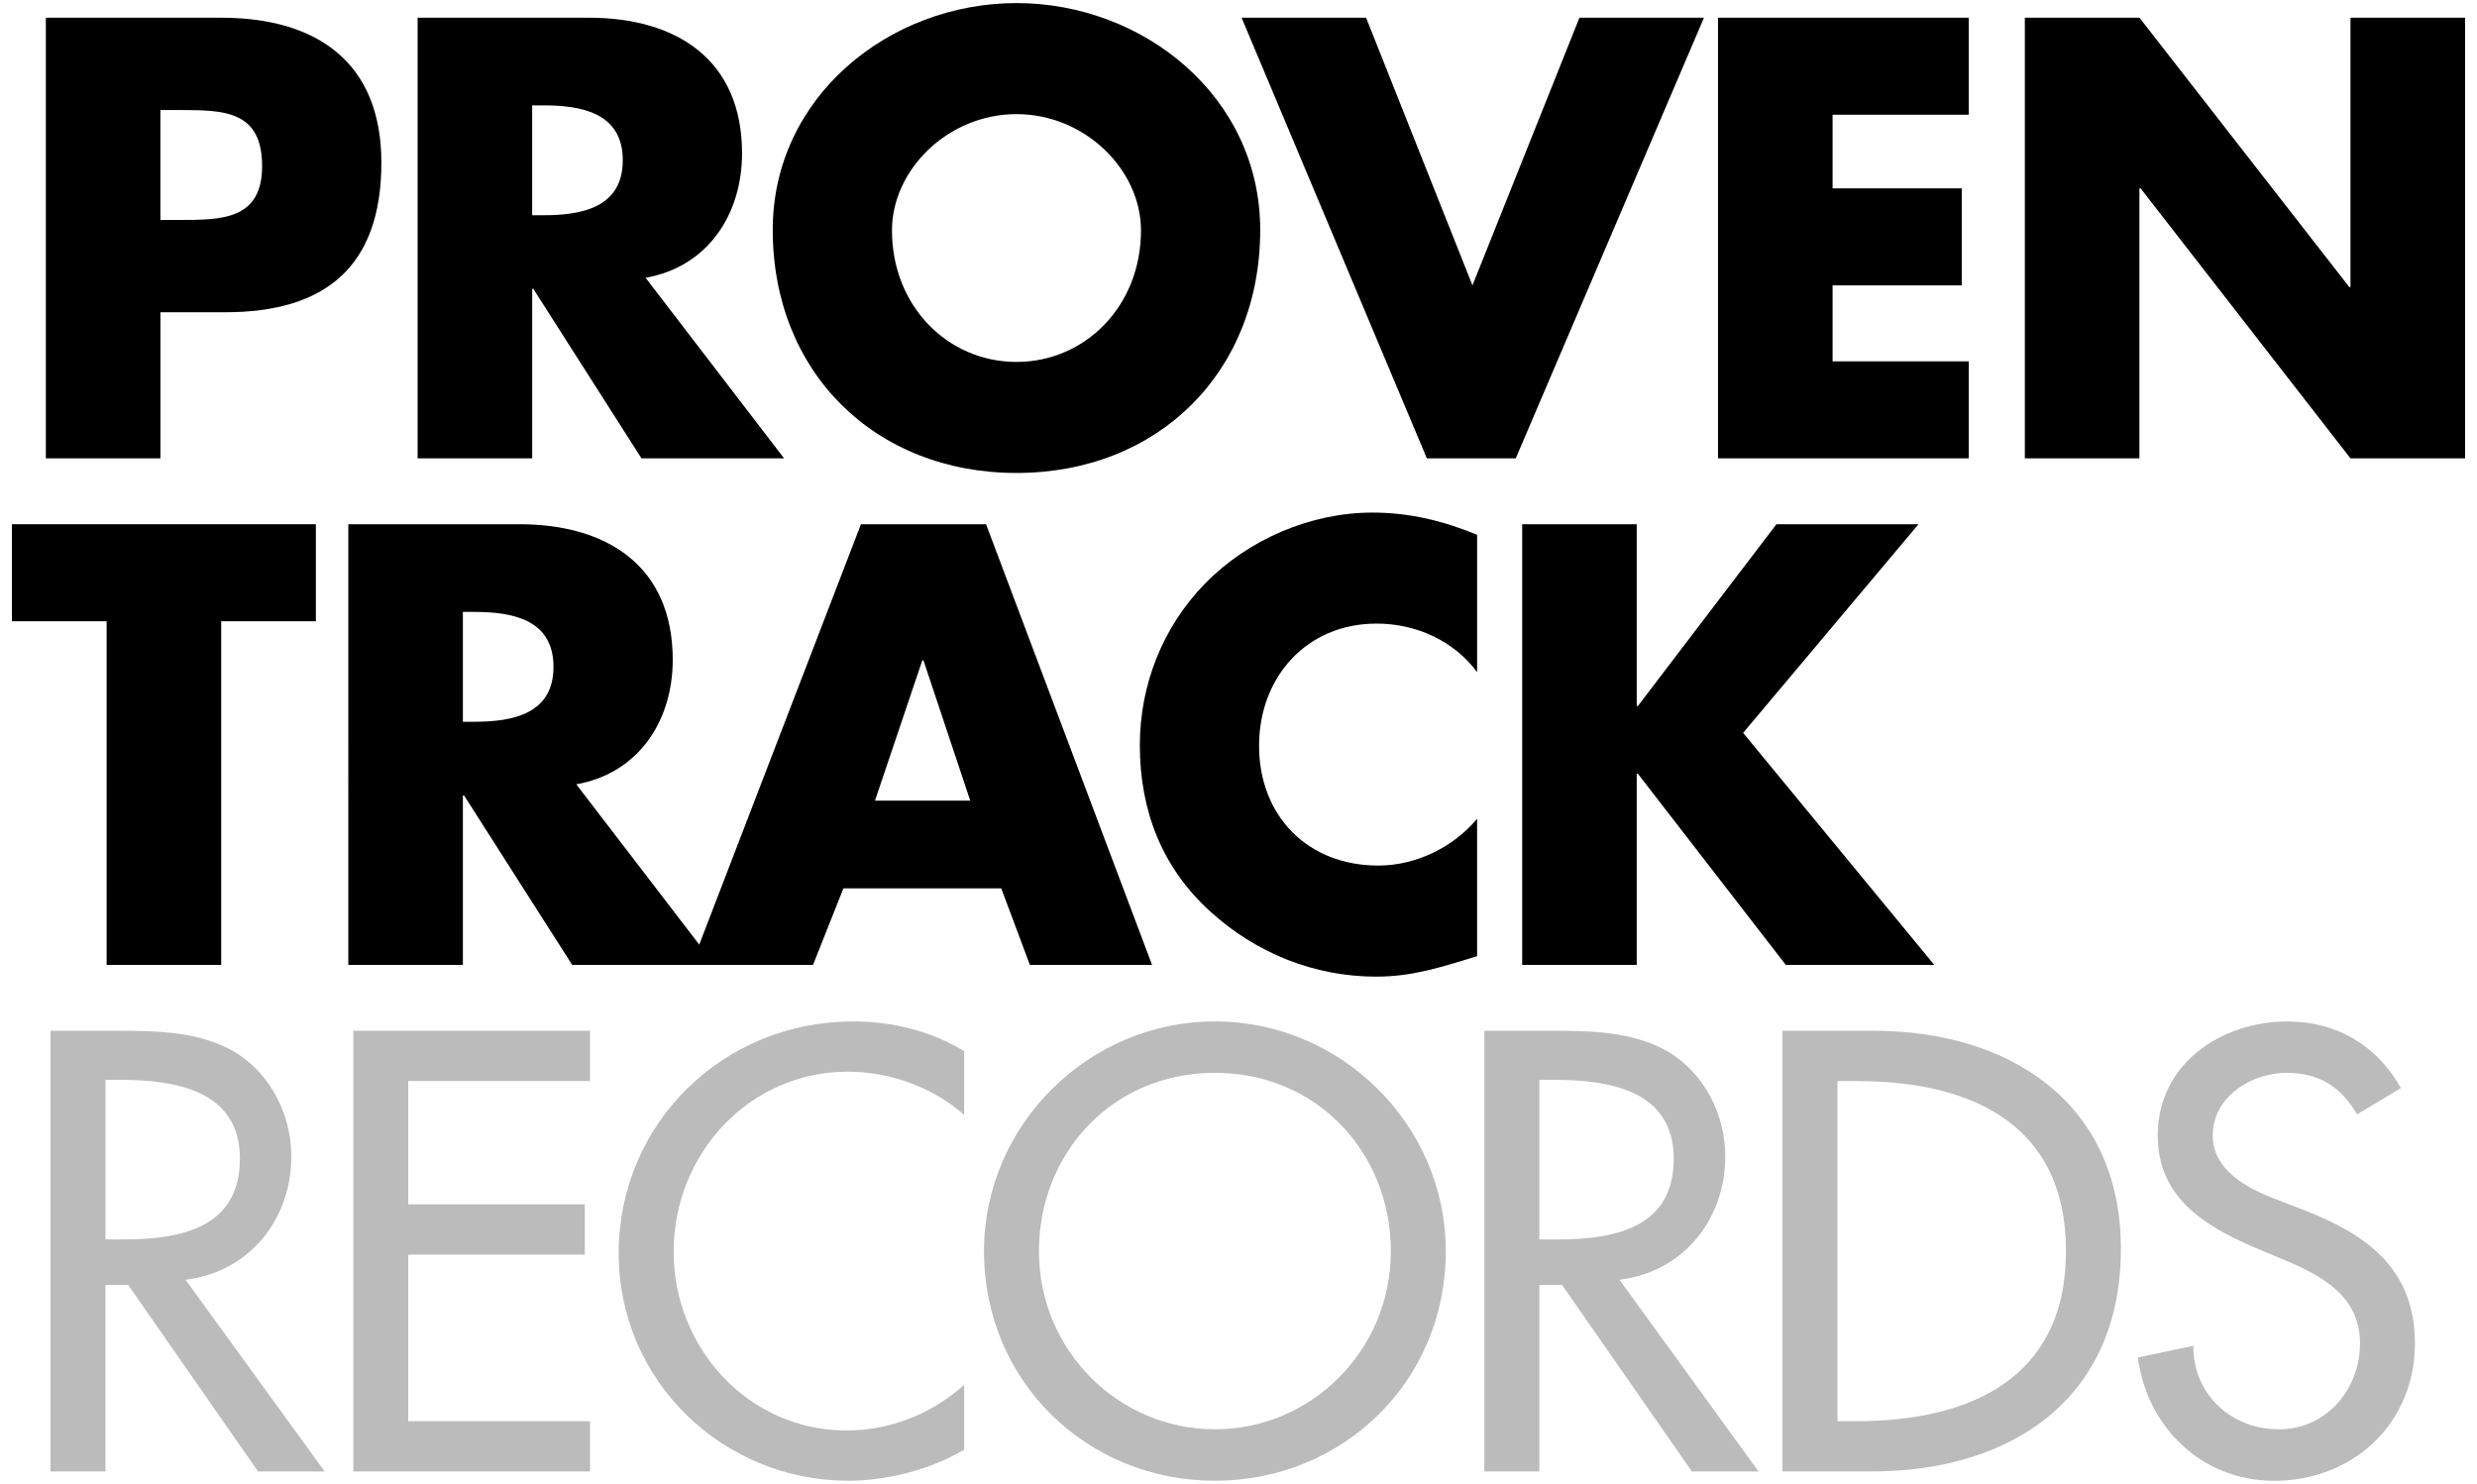
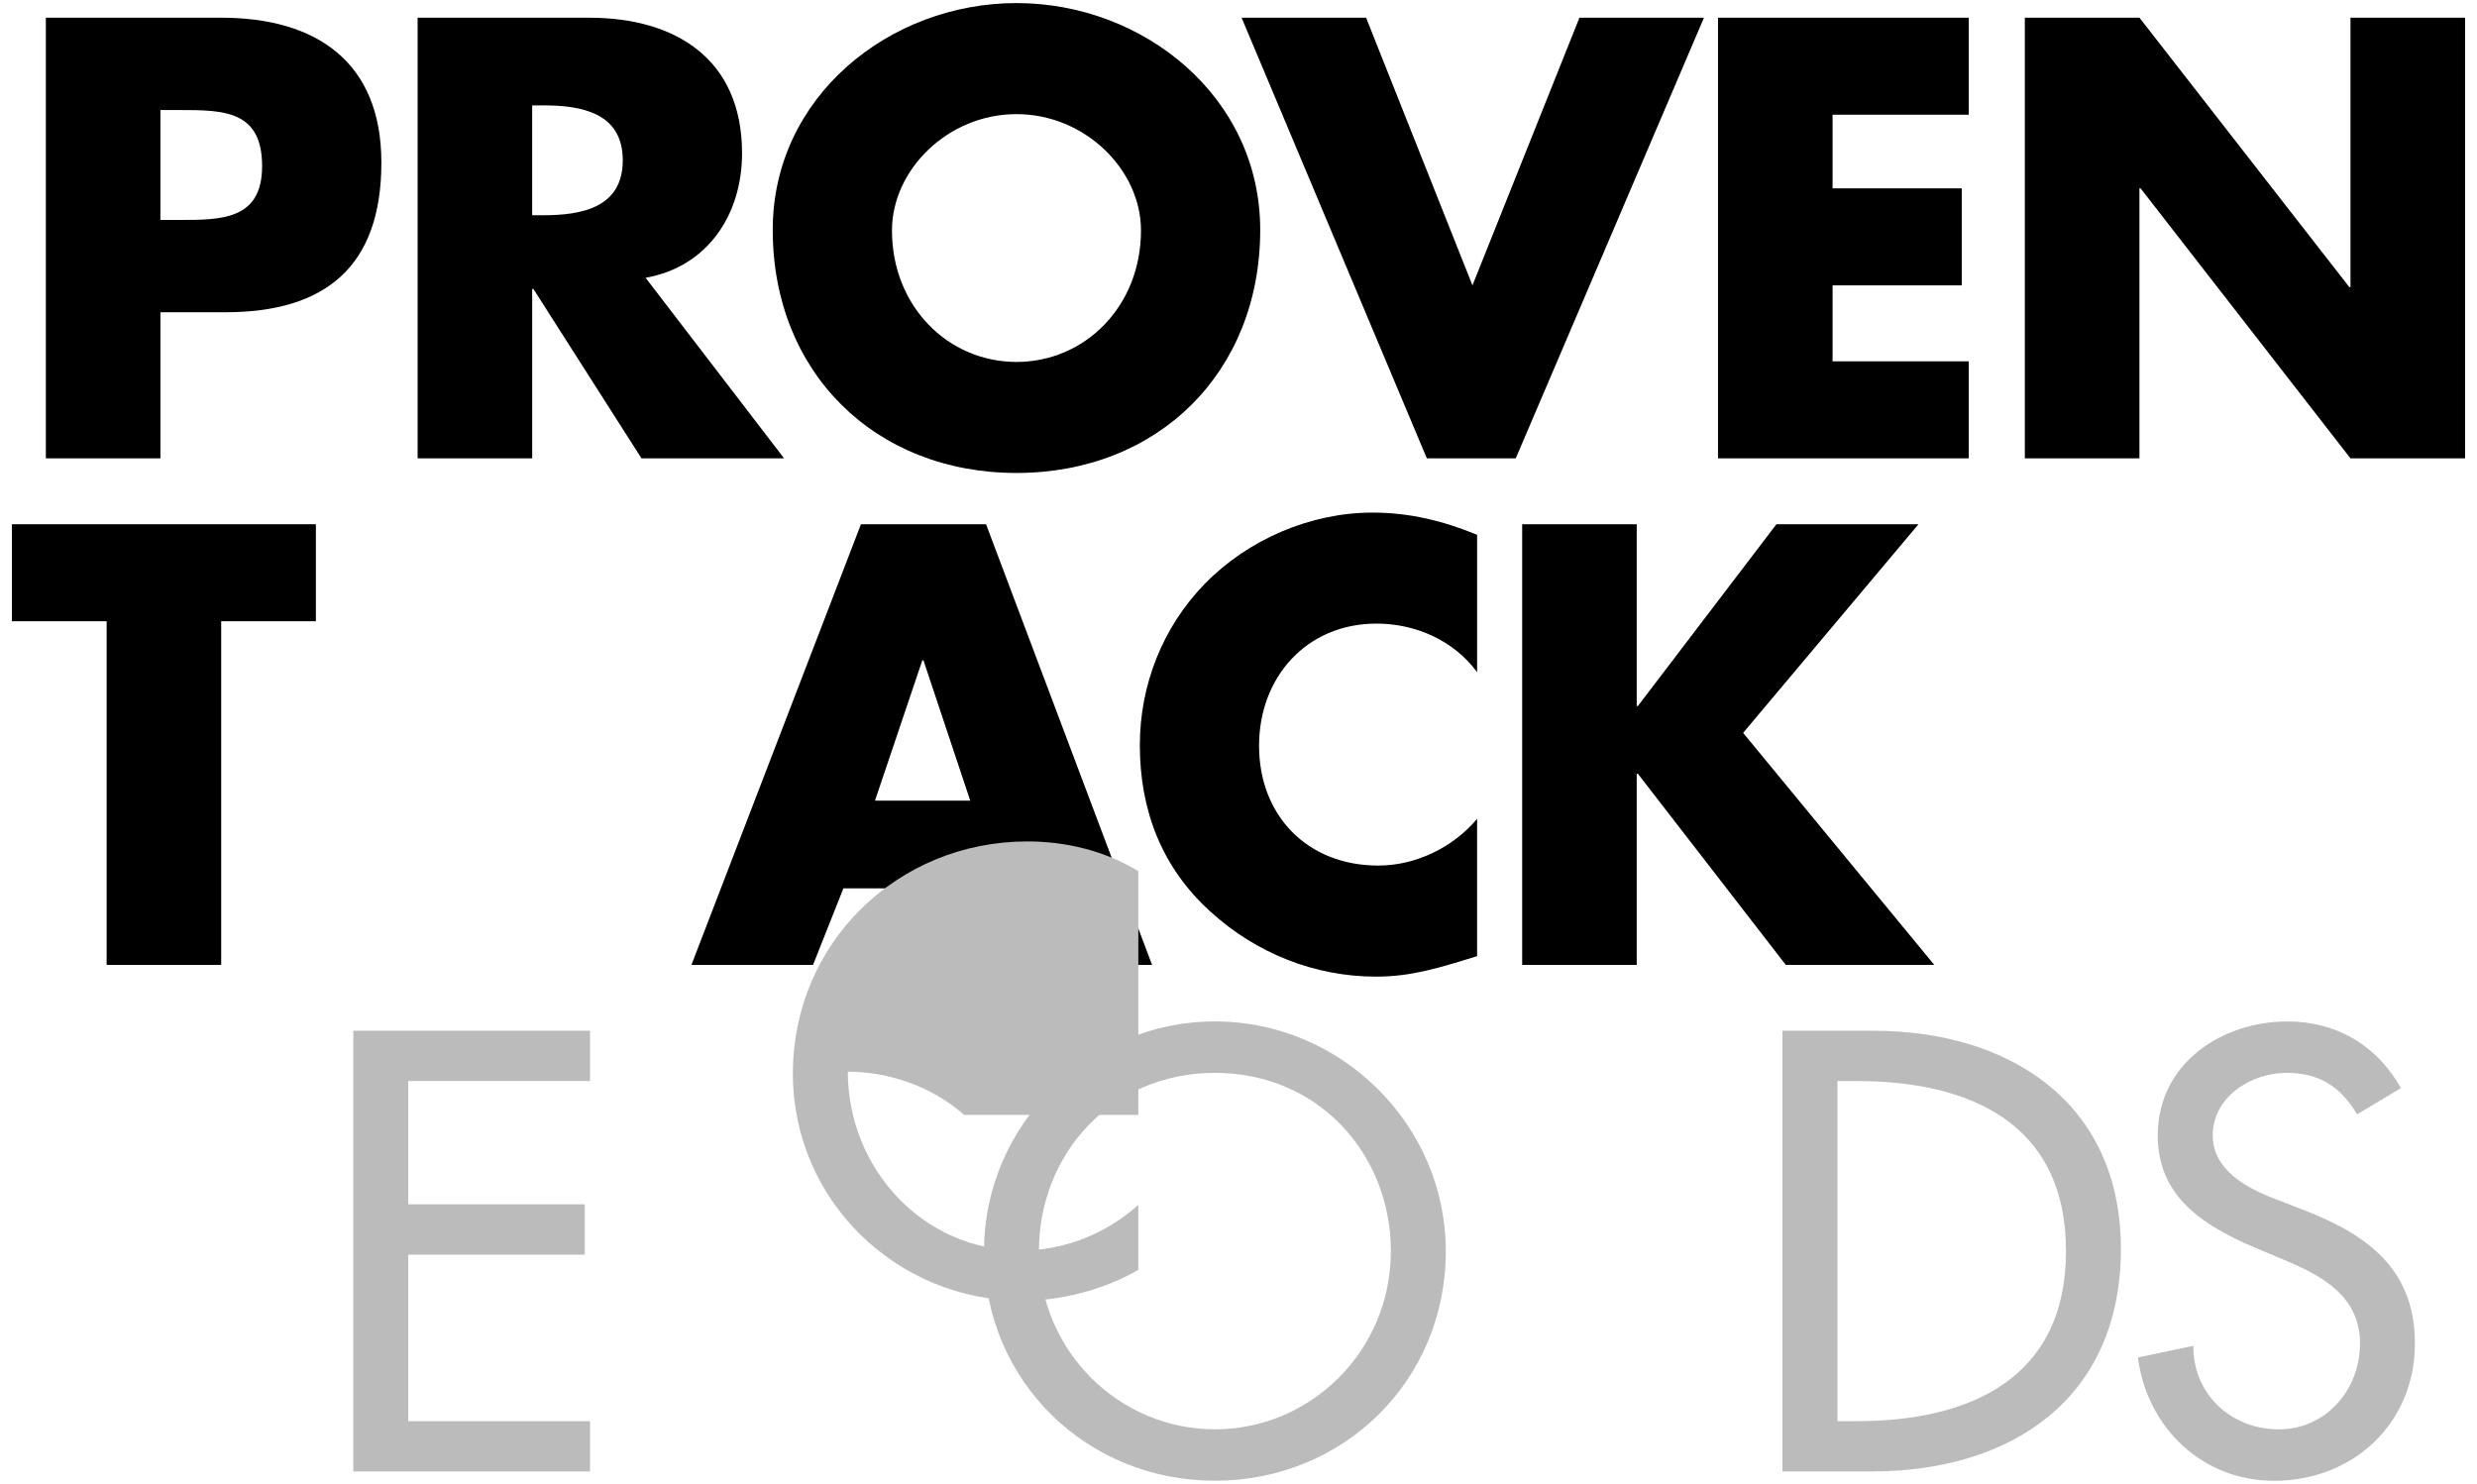
<svg xmlns="http://www.w3.org/2000/svg" version="1.1" id="Layer_1" x="0px" y="0px" width="127.125px" height="76.167px" viewBox="0 0 127.125 76.167" enable-background="new 0 0 127.125 76.167" xml:space="preserve">
  <g>
    <path d="M2.353,0.909h9c4.86,0,8.22,2.25,8.22,7.439c0,5.34-2.88,7.68-8.01,7.68h-3.33v7.5h-5.88V0.909z M8.232,11.289h0.99   c2.13,0,4.23,0,4.23-2.761c0-2.85-1.95-2.88-4.23-2.88h-0.99V11.289z" />
    <path d="M40.242,23.528h-7.319l-5.55-8.7h-0.06v8.7h-5.88V0.909h8.79c4.47,0,7.86,2.13,7.86,6.96c0,3.119-1.74,5.819-4.95,6.39   L40.242,23.528z M27.312,11.048h0.57c1.92,0,4.08-0.36,4.08-2.82s-2.16-2.819-4.08-2.819h-0.57V11.048z" />
    <path d="M64.677,11.798c0,7.319-5.25,12.479-12.509,12.479c-7.259,0-12.51-5.16-12.51-12.479c0-6.84,6-11.64,12.51-11.64   C58.678,0.158,64.677,4.958,64.677,11.798z M45.778,11.828c0,3.9,2.88,6.75,6.39,6.75c3.51,0,6.39-2.85,6.39-6.75   c0-3.119-2.88-5.97-6.39-5.97C48.658,5.858,45.778,8.708,45.778,11.828z" />
    <path d="M75.57,14.648l5.49-13.739h6.391l-9.66,22.619H73.23L63.721,0.909h6.39L75.57,14.648z" />
    <path d="M94.052,5.888v3.78h6.629v4.979h-6.629v3.899h6.989v4.98H88.172V0.909h12.869v4.979H94.052z" />
    <path d="M103.92,0.909h5.882l10.771,13.829h0.059V0.909h5.881v22.619h-5.881L109.86,9.668h-0.06v13.859h-5.881V0.909L103.92,0.909z   " />
    <path d="M11.352,49.528H5.473v-17.64h-4.86v-4.979h15.599v4.979h-4.86V49.528z" />
-     <path d="M36.685,49.528h-7.319l-5.55-8.699h-0.06v8.699h-5.88V26.909h8.79c4.47,0,7.86,2.13,7.86,6.96   c0,3.119-1.74,5.819-4.95,6.39L36.685,49.528z M23.756,37.048h0.57c1.92,0,4.08-0.36,4.08-2.82s-2.16-2.819-4.08-2.819h-0.57   V37.048z" />
    <path d="M43.286,45.598l-1.56,3.93h-6.24l8.7-22.619h6.42l8.52,22.619h-6.27l-1.47-3.93H43.286z M47.395,33.898h-0.06l-2.43,7.2   h4.89L47.395,33.898z" />
    <path d="M75.808,34.499c-1.199-1.62-3.149-2.49-5.159-2.49c-3.601,0-6.031,2.76-6.031,6.27c0,3.57,2.459,6.15,6.122,6.15   c1.919,0,3.839-0.931,5.068-2.4v7.05c-1.949,0.601-3.358,1.051-5.189,1.051c-3.15,0-6.15-1.2-8.49-3.33   c-2.49-2.25-3.63-5.189-3.63-8.549c0-3.091,1.17-6.061,3.33-8.28c2.22-2.279,5.43-3.66,8.61-3.66c1.89,0,3.628,0.421,5.37,1.141   V34.499L75.808,34.499z" />
    <path d="M91.17,26.909h7.291l-9,10.709l9.81,11.91h-7.62l-7.59-9.81H84v9.81h-5.879V26.909H84v9.329h0.061L91.17,26.909z" />
-     <path fill="#BBBBBB" d="M16.662,75.528h-3.42l-6.66-9.568h-1.17v9.568h-2.82V52.909h3.419c2.01,0,4.17,0.03,5.97,1.051   c1.89,1.109,2.97,3.24,2.97,5.399c0,3.239-2.16,5.938-5.43,6.329L16.662,75.528z M5.413,63.62h0.9c2.88,0,6-0.541,6-4.142   c0-3.539-3.36-4.049-6.149-4.049h-0.75L5.413,63.62L5.413,63.62z" />
    <path fill="#BBBBBB" d="M18.133,52.909h12.149v2.58h-9.33v6.329h9.06v2.58h-9.06v8.55h9.33v2.58H18.133V52.909z" />
-     <path fill="#BBBBBB" d="M49.482,57.228c-1.62-1.438-3.84-2.219-5.97-2.219c-5.07,0-8.94,4.229-8.94,9.239   c0,4.949,3.84,9.179,8.88,9.179c2.22,0,4.35-0.841,6.03-2.341v3.33c-1.74,1.021-3.96,1.59-5.94,1.59   c-6.45,0-11.79-5.129-11.79-11.668c0-6.69,5.37-11.909,12.03-11.909c1.979,0,3.99,0.479,5.7,1.528V57.228z" />
+     <path fill="#BBBBBB" d="M49.482,57.228c-1.62-1.438-3.84-2.219-5.97-2.219c0,4.949,3.84,9.179,8.88,9.179c2.22,0,4.35-0.841,6.03-2.341v3.33c-1.74,1.021-3.96,1.59-5.94,1.59   c-6.45,0-11.79-5.129-11.79-11.668c0-6.69,5.37-11.909,12.03-11.909c1.979,0,3.99,0.479,5.7,1.528V57.228z" />
    <path fill="#BBBBBB" d="M74.201,64.218c0,6.72-5.31,11.788-11.85,11.788s-11.85-5.068-11.85-11.788   c0-6.479,5.37-11.789,11.85-11.789C68.833,52.429,74.201,57.739,74.201,64.218z M71.381,64.218c0-4.98-3.72-9.149-9.03-9.149   c-5.31,0-9.03,4.169-9.03,9.149c0,5.159,4.14,9.149,9.03,9.149C67.241,73.368,71.381,69.377,71.381,64.218z" />
-     <path fill="#BBBBBB" d="M90.25,75.528h-3.42l-6.658-9.568h-1.17v9.568h-2.82V52.909h3.42c2.012,0,4.17,0.03,5.971,1.051   c1.891,1.109,2.971,3.24,2.971,5.399c0,3.239-2.16,5.938-5.43,6.329L90.25,75.528z M79.002,63.62H79.9c2.881,0,6-0.541,6-4.142   c0-3.539-3.359-4.049-6.148-4.049h-0.75V63.62z" />
    <path fill="#BBBBBB" d="M91.48,52.909h4.68c6.93,0,12.689,3.66,12.689,11.189c0,7.71-5.639,11.43-12.779,11.43h-4.59V52.909z    M94.302,72.948h0.989c5.761,0,10.74-2.158,10.74-8.729c0-6.6-4.979-8.729-10.74-8.729h-0.989V72.948z" />
    <path fill="#BBBBBB" d="M120.972,57.2c-0.841-1.41-1.92-2.131-3.632-2.131c-1.799,0-3.778,1.229-3.778,3.21   c0,1.771,1.74,2.699,3.149,3.24l1.619,0.629c3.211,1.261,5.609,3.03,5.609,6.812c0,4.108-3.18,7.049-7.229,7.049   c-3.66,0-6.51-2.699-6.99-6.329l2.85-0.601c-0.029,2.489,1.95,4.289,4.381,4.289c2.43,0,4.17-2.039,4.17-4.408   c0-2.431-1.951-3.48-3.899-4.291l-1.562-0.659c-2.58-1.11-4.92-2.58-4.92-5.729c0-3.66,3.24-5.85,6.66-5.85   c2.52,0,4.59,1.229,5.82,3.42L120.972,57.2z" />
  </g>
</svg>